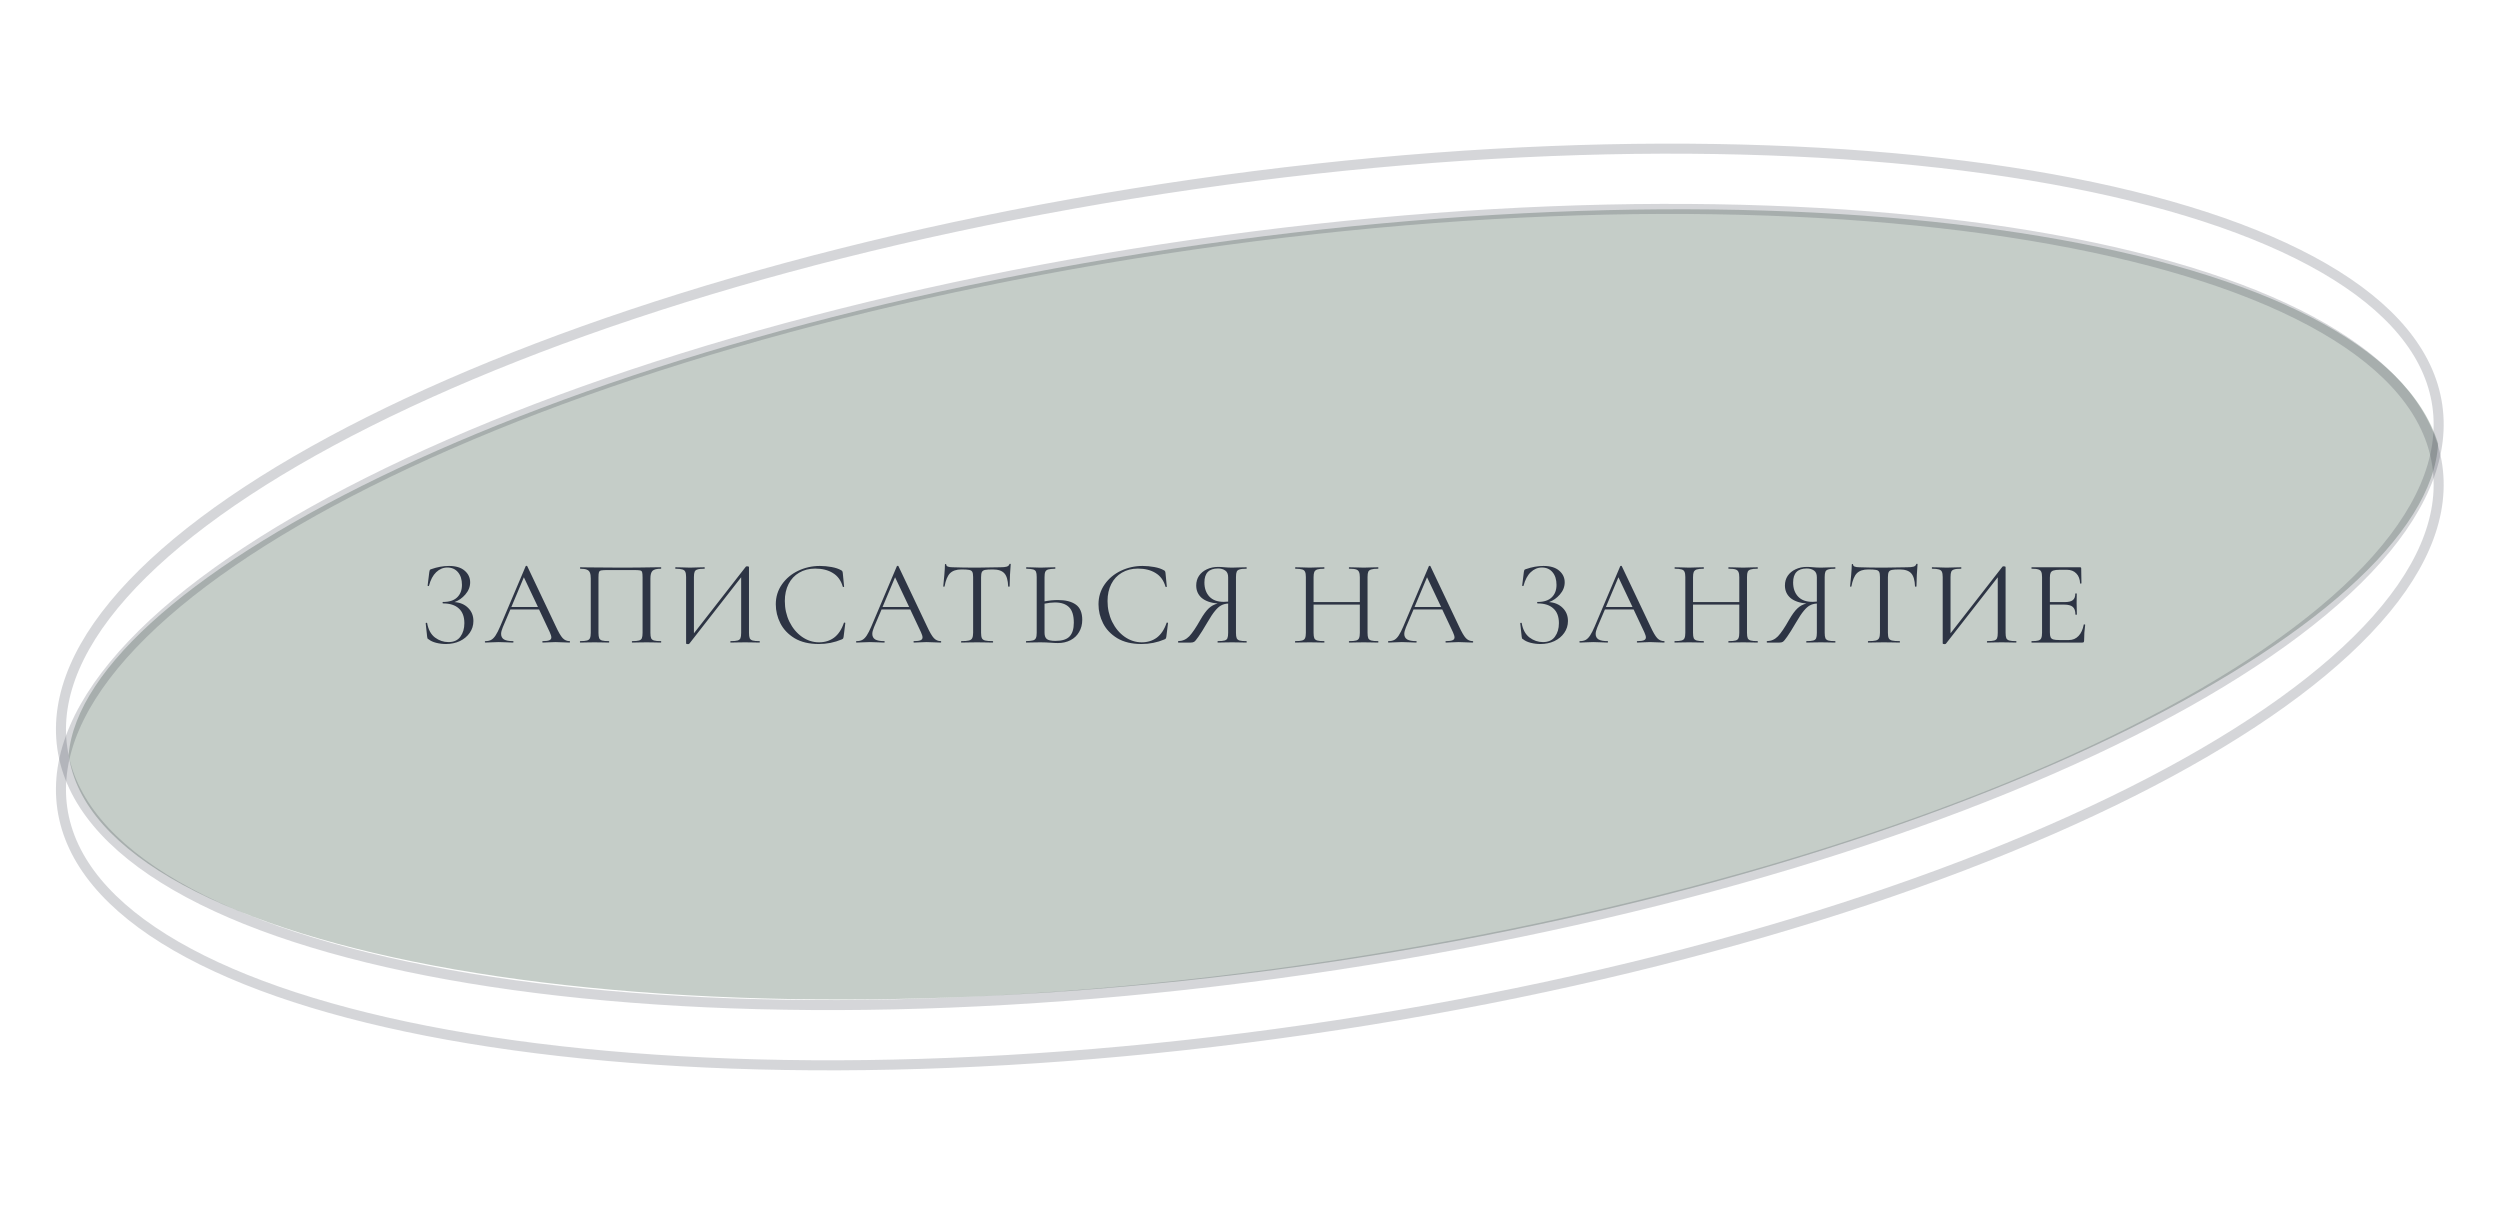
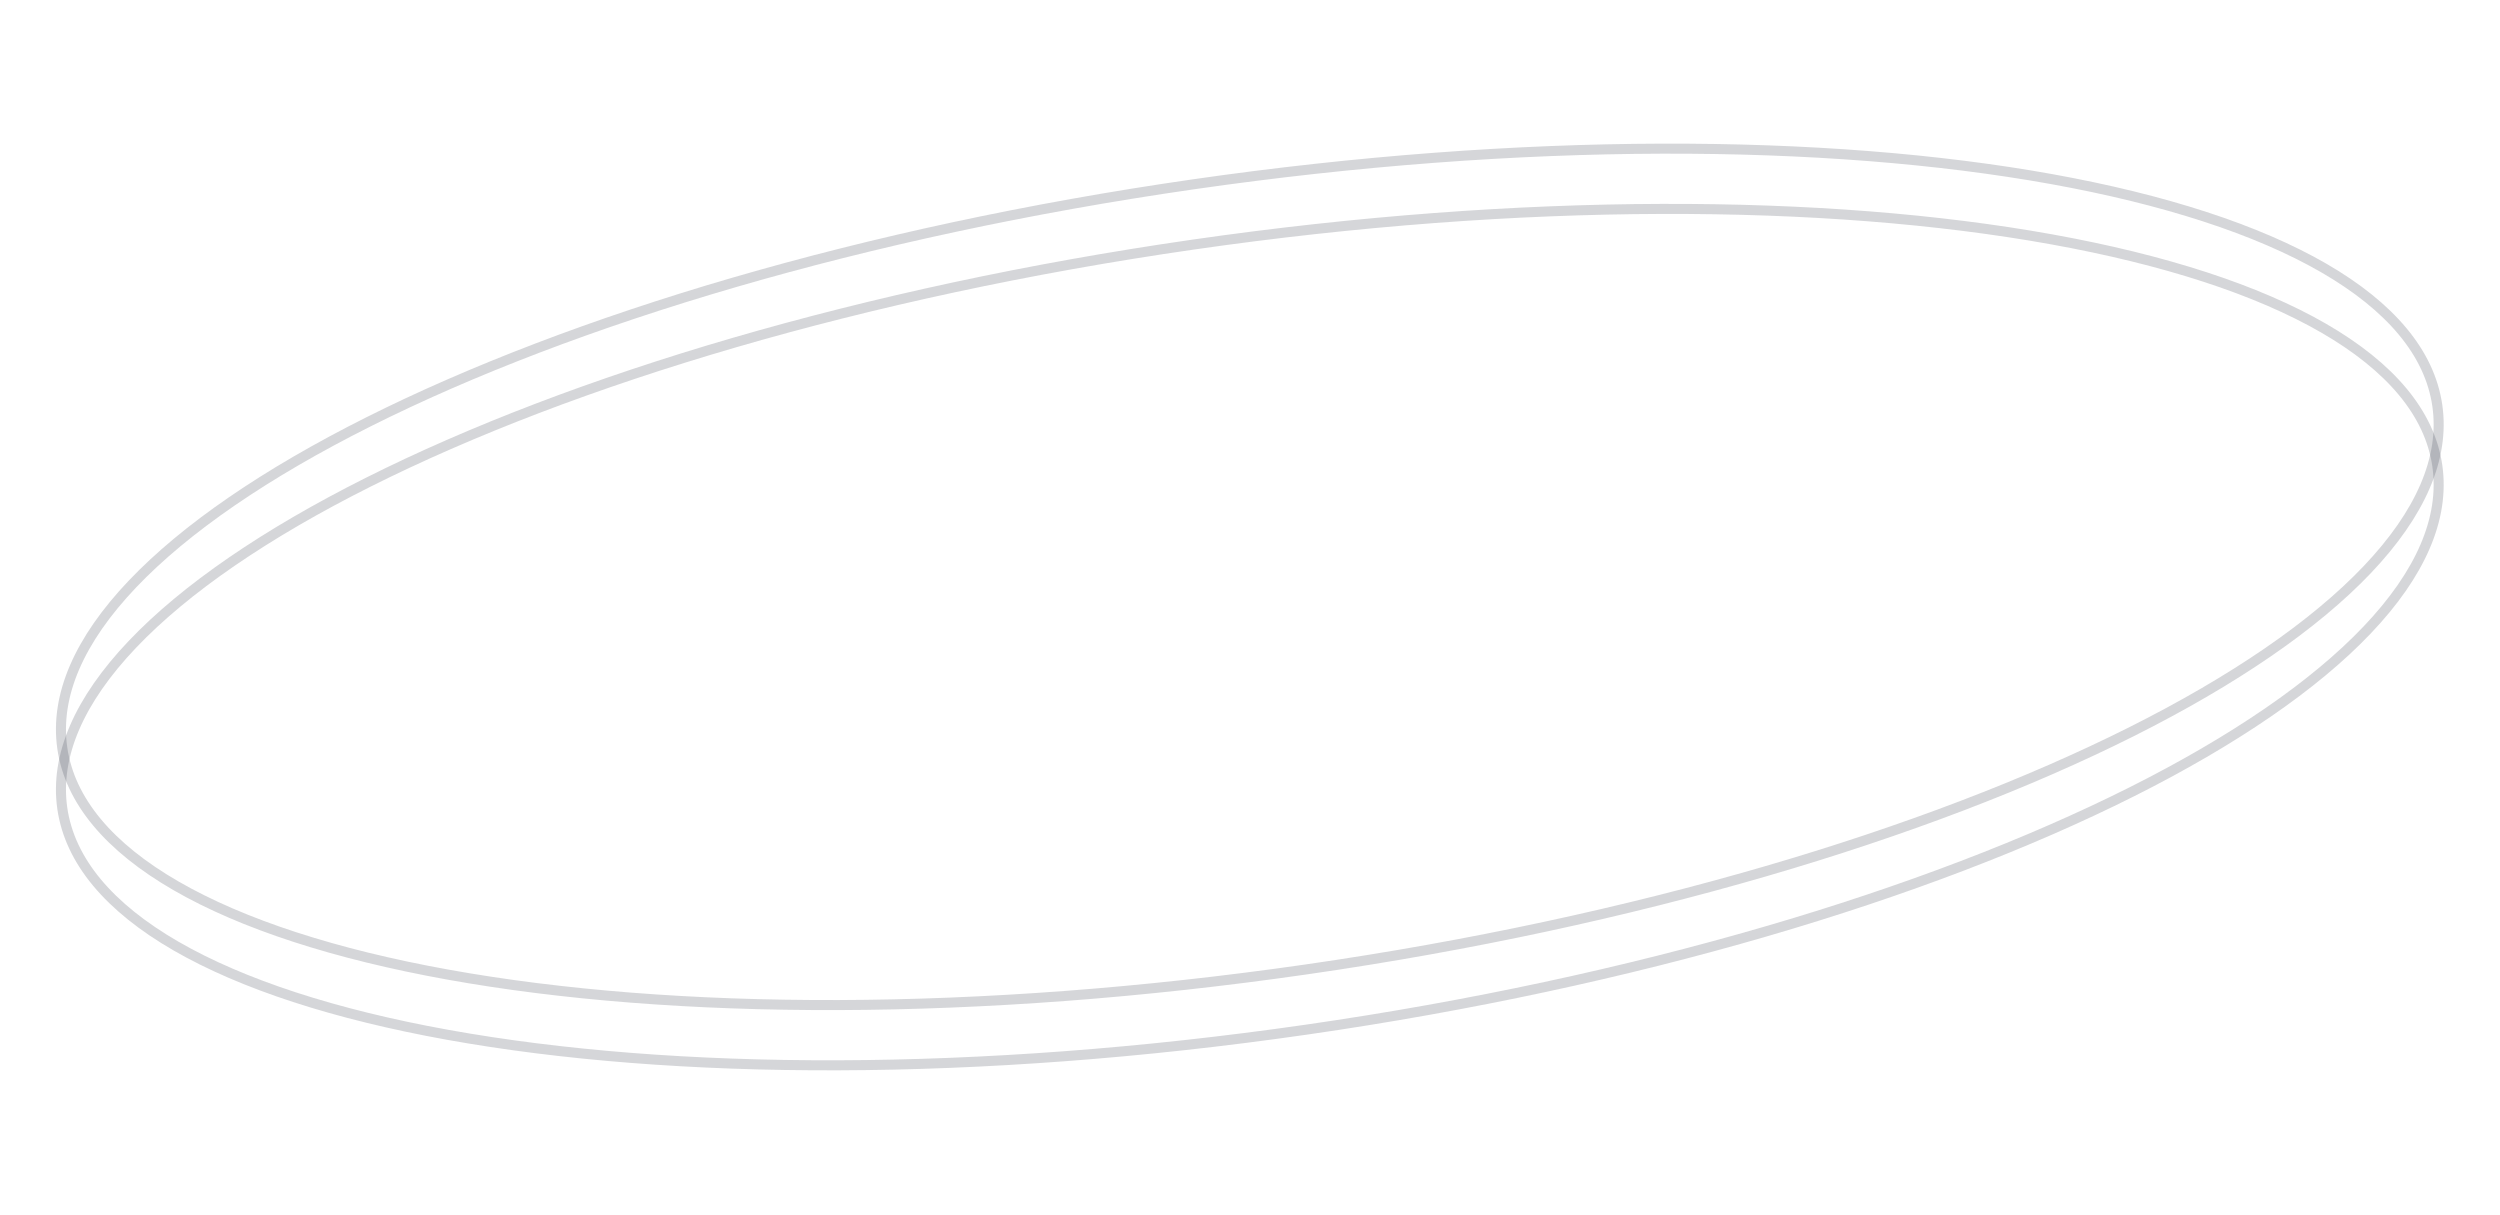
<svg xmlns="http://www.w3.org/2000/svg" width="249" height="121" viewBox="0 0 249 121" fill="none">
-   <path d="M242.837 44.191C241.837 62.191 194.455 87.072 129.972 96.193C65.489 105.314 9.643 95.033 6.836 75.191C8.336 57.691 55.325 33.457 119.808 24.337C184.291 15.216 236.837 24.691 242.837 44.191Z" fill="#C5CDC8" />
  <path d="M242.757 46.394C243.515 51.643 241.056 57.184 235.779 62.735C230.508 68.28 222.482 73.77 212.279 78.888C191.88 89.123 162.881 97.826 130.122 102.552C97.362 107.277 67.087 107.126 44.626 103.074C33.392 101.048 24.143 98.051 17.518 94.221C10.888 90.388 6.963 85.768 6.206 80.519C5.449 75.269 7.907 69.729 13.184 64.178C18.456 58.632 26.482 53.143 36.684 48.024C57.084 37.789 86.083 29.087 118.842 24.361C151.601 19.635 181.877 19.786 204.338 23.838C215.571 25.865 224.821 28.862 231.445 32.691C238.076 36.525 242 41.144 242.757 46.394Z" stroke="#2D3444" stroke-opacity="0.2" />
  <path d="M242.757 40.394C243.515 45.643 241.056 51.184 235.779 56.735C230.508 62.28 222.482 67.77 212.279 72.888C191.88 83.123 162.881 91.826 130.122 96.552C97.362 101.277 67.087 101.126 44.626 97.074C33.392 95.048 24.143 92.051 17.518 88.221C10.888 84.388 6.963 79.768 6.206 74.519C5.449 69.269 7.907 63.729 13.184 58.178C18.456 52.632 26.482 47.143 36.684 42.024C57.084 31.789 86.083 23.087 118.842 18.361C151.601 13.635 181.877 13.786 204.338 17.838C215.571 19.865 224.821 22.862 231.445 26.691C238.076 30.525 242 35.144 242.757 40.394Z" stroke="#2D3444" stroke-opacity="0.2" />
-   <path d="M45.267 59.968C45.827 60.008 46.279 60.2 46.623 60.544C46.975 60.888 47.151 61.324 47.151 61.852C47.151 62.292 47.027 62.688 46.779 63.04C46.539 63.384 46.211 63.656 45.795 63.856C45.379 64.048 44.919 64.144 44.415 64.144C44.087 64.144 43.763 64.104 43.443 64.024C43.131 63.944 42.887 63.832 42.711 63.688C42.639 63.648 42.595 63.616 42.579 63.592C42.563 63.56 42.551 63.5 42.543 63.412L42.399 62.08C42.399 62.056 42.419 62.04 42.459 62.032C42.507 62.024 42.535 62.032 42.543 62.056C42.655 62.704 42.915 63.184 43.323 63.496C43.731 63.8 44.179 63.952 44.667 63.952C45.203 63.952 45.599 63.772 45.855 63.412C46.119 63.052 46.251 62.604 46.251 62.068C46.251 61.42 46.067 60.932 45.699 60.604C45.339 60.268 44.815 60.1 44.127 60.1C44.095 60.1 44.079 60.076 44.079 60.028C44.079 59.98 44.095 59.956 44.127 59.956C44.751 59.956 45.219 59.804 45.531 59.5C45.851 59.196 46.011 58.78 46.011 58.252C46.011 57.724 45.879 57.304 45.615 56.992C45.351 56.68 44.999 56.524 44.559 56.524C44.143 56.524 43.771 56.68 43.443 56.992C43.123 57.296 42.883 57.748 42.723 58.348C42.723 58.364 42.707 58.372 42.675 58.372C42.659 58.372 42.639 58.368 42.615 58.36C42.599 58.344 42.591 58.332 42.591 58.324L42.759 56.968C42.775 56.872 42.791 56.808 42.807 56.776C42.823 56.744 42.867 56.716 42.939 56.692C43.555 56.476 44.147 56.368 44.715 56.368C45.395 56.368 45.915 56.524 46.275 56.836C46.643 57.148 46.827 57.536 46.827 58C46.827 58.44 46.667 58.844 46.347 59.212C46.035 59.572 45.675 59.824 45.267 59.968ZM56.726 63.856C56.758 63.856 56.774 63.88 56.774 63.928C56.774 63.976 56.758 64 56.726 64C56.574 64 56.338 63.992 56.018 63.976C55.698 63.96 55.466 63.952 55.322 63.952C55.146 63.952 54.922 63.96 54.65 63.976C54.394 63.992 54.198 64 54.062 64C54.03 64 54.014 63.976 54.014 63.928C54.014 63.88 54.03 63.856 54.062 63.856C54.358 63.856 54.574 63.828 54.71 63.772C54.846 63.716 54.914 63.62 54.914 63.484C54.914 63.372 54.862 63.2 54.758 62.968L53.69 60.7H50.834L50.078 62.476C49.966 62.748 49.91 62.968 49.91 63.136C49.91 63.384 50.006 63.568 50.198 63.688C50.398 63.8 50.694 63.856 51.086 63.856C51.126 63.856 51.146 63.88 51.146 63.928C51.146 63.976 51.126 64 51.086 64C50.942 64 50.734 63.992 50.462 63.976C50.158 63.96 49.894 63.952 49.67 63.952C49.462 63.952 49.222 63.96 48.95 63.976C48.71 63.992 48.51 64 48.35 64C48.31 64 48.29 63.976 48.29 63.928C48.29 63.88 48.31 63.856 48.35 63.856C48.574 63.856 48.762 63.816 48.914 63.736C49.074 63.648 49.222 63.5 49.358 63.292C49.502 63.076 49.658 62.768 49.826 62.368L52.358 56.392C52.374 56.368 52.402 56.356 52.442 56.356C52.482 56.356 52.506 56.368 52.514 56.392L55.346 62.356C55.618 62.948 55.85 63.348 56.042 63.556C56.234 63.756 56.462 63.856 56.726 63.856ZM50.93 60.46H53.582L52.178 57.496L50.93 60.46ZM65.824 63.856C65.848 63.856 65.86 63.88 65.86 63.928C65.86 63.976 65.848 64 65.824 64C65.568 64 65.368 63.996 65.224 63.988L64.408 63.976L63.556 63.988C63.412 63.996 63.216 64 62.968 64C62.944 64 62.932 63.976 62.932 63.928C62.932 63.88 62.944 63.856 62.968 63.856C63.272 63.856 63.496 63.836 63.64 63.796C63.784 63.756 63.88 63.68 63.928 63.568C63.976 63.448 64 63.268 64 63.028V57.52C64 57.248 63.984 57.068 63.952 56.98C63.928 56.892 63.86 56.836 63.748 56.812C63.636 56.788 63.408 56.776 63.064 56.776H60.604C60.244 56.776 60.004 56.788 59.884 56.812C59.764 56.836 59.688 56.896 59.656 56.992C59.624 57.08 59.608 57.256 59.608 57.52V63.028C59.608 63.268 59.632 63.448 59.68 63.568C59.736 63.68 59.832 63.756 59.968 63.796C60.112 63.836 60.34 63.856 60.652 63.856C60.668 63.856 60.676 63.88 60.676 63.928C60.676 63.976 60.668 64 60.652 64C60.404 64 60.208 63.996 60.064 63.988L59.2 63.976L58.384 63.988C58.24 63.996 58.04 64 57.784 64C57.768 64 57.76 63.976 57.76 63.928C57.76 63.88 57.768 63.856 57.784 63.856C58.088 63.856 58.312 63.836 58.456 63.796C58.608 63.756 58.708 63.68 58.756 63.568C58.812 63.448 58.84 63.268 58.84 63.028V57.616C58.84 57.368 58.812 57.176 58.756 57.04C58.708 56.904 58.608 56.804 58.456 56.74C58.304 56.676 58.084 56.644 57.796 56.644C57.78 56.644 57.772 56.62 57.772 56.572C57.772 56.524 57.78 56.5 57.796 56.5C58.068 56.5 58.328 56.504 58.576 56.512C59.616 56.528 60.708 56.536 61.852 56.536C62.892 56.536 64.084 56.524 65.428 56.5H65.824C65.848 56.5 65.86 56.524 65.86 56.572C65.86 56.62 65.848 56.644 65.824 56.644C65.408 56.644 65.128 56.716 64.984 56.86C64.848 57.004 64.78 57.256 64.78 57.616V63.028C64.78 63.268 64.804 63.448 64.852 63.568C64.908 63.68 65.008 63.756 65.152 63.796C65.296 63.836 65.52 63.856 65.824 63.856ZM75.643 63.856C75.667 63.856 75.679 63.88 75.679 63.928C75.679 63.976 75.667 64 75.643 64C75.395 64 75.195 63.996 75.043 63.988L74.215 63.976L73.339 63.988C73.195 63.996 73.007 64 72.775 64C72.751 64 72.739 63.976 72.739 63.928C72.739 63.88 72.751 63.856 72.775 63.856C73.087 63.856 73.315 63.836 73.459 63.796C73.603 63.756 73.699 63.68 73.747 63.568C73.795 63.456 73.819 63.276 73.819 63.028V57.496L68.659 64.108C68.635 64.14 68.587 64.156 68.515 64.156C68.395 64.156 68.335 64.128 68.335 64.072V57.472C68.335 57.232 68.307 57.056 68.251 56.944C68.203 56.832 68.103 56.756 67.951 56.716C67.807 56.668 67.583 56.644 67.279 56.644C67.263 56.644 67.255 56.62 67.255 56.572C67.255 56.524 67.263 56.5 67.279 56.5L67.903 56.512C68.239 56.528 68.511 56.536 68.719 56.536C68.951 56.536 69.243 56.528 69.595 56.512L70.159 56.5C70.183 56.5 70.195 56.524 70.195 56.572C70.195 56.62 70.183 56.644 70.159 56.644C69.847 56.644 69.619 56.668 69.475 56.716C69.331 56.756 69.235 56.832 69.187 56.944C69.139 57.056 69.115 57.232 69.115 57.472V63.076L74.287 56.44C74.311 56.416 74.355 56.404 74.419 56.404C74.539 56.404 74.599 56.432 74.599 56.488V63.028C74.599 63.268 74.623 63.448 74.671 63.568C74.727 63.68 74.827 63.756 74.971 63.796C75.115 63.836 75.339 63.856 75.643 63.856ZM81.661 56.368C82.045 56.368 82.433 56.404 82.825 56.476C83.217 56.548 83.529 56.652 83.761 56.788C83.833 56.82 83.877 56.856 83.893 56.896C83.917 56.928 83.933 56.988 83.941 57.076L84.073 58.42C84.073 58.444 84.053 58.46 84.013 58.468C83.973 58.468 83.949 58.456 83.941 58.432C83.765 57.816 83.437 57.364 82.957 57.076C82.485 56.78 81.897 56.632 81.193 56.632C80.585 56.632 80.053 56.768 79.597 57.04C79.141 57.304 78.789 57.68 78.541 58.168C78.293 58.656 78.169 59.22 78.169 59.86C78.169 60.604 78.321 61.292 78.625 61.924C78.937 62.556 79.353 63.056 79.873 63.424C80.401 63.792 80.969 63.976 81.577 63.976C82.153 63.976 82.653 63.82 83.077 63.508C83.501 63.188 83.825 62.7 84.049 62.044C84.049 62.02 84.065 62.008 84.097 62.008C84.121 62.008 84.141 62.012 84.157 62.02C84.181 62.028 84.193 62.04 84.193 62.056L84.025 63.412C84.009 63.508 83.989 63.572 83.965 63.604C83.949 63.628 83.905 63.656 83.833 63.688C83.113 63.992 82.353 64.144 81.553 64.144C80.593 64.144 79.789 63.952 79.141 63.568C78.501 63.176 78.029 62.68 77.725 62.08C77.421 61.48 77.269 60.848 77.269 60.184C77.269 59.448 77.473 58.788 77.881 58.204C78.289 57.62 78.829 57.168 79.501 56.848C80.173 56.528 80.893 56.368 81.661 56.368ZM93.697 63.856C93.729 63.856 93.745 63.88 93.745 63.928C93.745 63.976 93.729 64 93.697 64C93.545 64 93.309 63.992 92.989 63.976C92.669 63.96 92.437 63.952 92.293 63.952C92.117 63.952 91.893 63.96 91.621 63.976C91.365 63.992 91.169 64 91.033 64C91.001 64 90.985 63.976 90.985 63.928C90.985 63.88 91.001 63.856 91.033 63.856C91.329 63.856 91.545 63.828 91.681 63.772C91.817 63.716 91.885 63.62 91.885 63.484C91.885 63.372 91.833 63.2 91.729 62.968L90.661 60.7H87.805L87.049 62.476C86.937 62.748 86.881 62.968 86.881 63.136C86.881 63.384 86.977 63.568 87.169 63.688C87.369 63.8 87.665 63.856 88.057 63.856C88.097 63.856 88.117 63.88 88.117 63.928C88.117 63.976 88.097 64 88.057 64C87.913 64 87.705 63.992 87.433 63.976C87.129 63.96 86.865 63.952 86.641 63.952C86.433 63.952 86.193 63.96 85.921 63.976C85.681 63.992 85.481 64 85.321 64C85.281 64 85.261 63.976 85.261 63.928C85.261 63.88 85.281 63.856 85.321 63.856C85.545 63.856 85.733 63.816 85.885 63.736C86.045 63.648 86.193 63.5 86.329 63.292C86.473 63.076 86.629 62.768 86.797 62.368L89.329 56.392C89.345 56.368 89.373 56.356 89.413 56.356C89.453 56.356 89.477 56.368 89.485 56.392L92.317 62.356C92.589 62.948 92.821 63.348 93.013 63.556C93.205 63.756 93.433 63.856 93.697 63.856ZM87.901 60.46H90.553L89.149 57.496L87.901 60.46ZM95.759 56.716C95.255 56.716 94.875 56.844 94.619 57.1C94.371 57.356 94.191 57.792 94.079 58.408C94.079 58.424 94.055 58.432 94.007 58.432C93.967 58.432 93.947 58.424 93.947 58.408C93.979 58.12 94.015 57.744 94.055 57.28C94.095 56.816 94.115 56.468 94.115 56.236C94.115 56.196 94.135 56.176 94.175 56.176C94.223 56.176 94.247 56.196 94.247 56.236C94.247 56.412 94.463 56.5 94.895 56.5C95.575 56.524 96.379 56.536 97.307 56.536C97.779 56.536 98.279 56.528 98.807 56.512L99.623 56.5C99.911 56.5 100.123 56.48 100.259 56.44C100.403 56.4 100.495 56.32 100.535 56.2C100.543 56.168 100.567 56.152 100.607 56.152C100.647 56.152 100.667 56.168 100.667 56.2C100.643 56.432 100.619 56.784 100.595 57.256C100.571 57.728 100.559 58.112 100.559 58.408C100.559 58.424 100.535 58.432 100.487 58.432C100.439 58.432 100.415 58.424 100.415 58.408C100.391 57.784 100.263 57.348 100.031 57.1C99.799 56.844 99.415 56.716 98.879 56.716C98.519 56.716 98.263 56.732 98.111 56.764C97.959 56.796 97.855 56.864 97.799 56.968C97.743 57.072 97.715 57.248 97.715 57.496V63.028C97.715 63.276 97.743 63.456 97.799 63.568C97.855 63.68 97.963 63.756 98.123 63.796C98.283 63.836 98.535 63.856 98.879 63.856C98.903 63.856 98.915 63.88 98.915 63.928C98.915 63.976 98.903 64 98.879 64C98.615 64 98.403 63.996 98.243 63.988L97.307 63.976L96.407 63.988C96.247 63.996 96.027 64 95.747 64C95.731 64 95.723 63.976 95.723 63.928C95.723 63.88 95.731 63.856 95.747 63.856C96.091 63.856 96.343 63.836 96.503 63.796C96.663 63.756 96.771 63.68 96.827 63.568C96.891 63.448 96.923 63.268 96.923 63.028V57.472C96.923 57.224 96.895 57.052 96.839 56.956C96.783 56.852 96.679 56.788 96.527 56.764C96.375 56.732 96.119 56.716 95.759 56.716ZM105.38 59.764C106.14 59.764 106.732 59.916 107.156 60.22C107.58 60.524 107.792 61.028 107.792 61.732C107.792 62.188 107.688 62.592 107.48 62.944C107.28 63.296 106.996 63.568 106.628 63.76C106.26 63.952 105.84 64.048 105.368 64.048C105.16 64.048 104.912 64.036 104.624 64.012C104.512 64.004 104.368 63.996 104.192 63.988C104.024 63.98 103.836 63.976 103.628 63.976L102.836 63.988C102.684 63.996 102.476 64 102.212 64C102.196 64 102.188 63.976 102.188 63.928C102.188 63.88 102.196 63.856 102.212 63.856C102.516 63.848 102.74 63.824 102.884 63.784C103.028 63.744 103.124 63.668 103.172 63.556C103.228 63.444 103.256 63.268 103.256 63.028V57.472C103.256 57.232 103.232 57.056 103.184 56.944C103.136 56.832 103.04 56.756 102.896 56.716C102.76 56.676 102.54 56.652 102.236 56.644C102.212 56.644 102.2 56.62 102.2 56.572C102.2 56.524 102.212 56.5 102.236 56.5L102.812 56.512C103.132 56.528 103.404 56.536 103.628 56.536C103.86 56.536 104.152 56.528 104.504 56.512L105.092 56.5C105.108 56.5 105.116 56.524 105.116 56.572C105.116 56.62 105.108 56.644 105.092 56.644C104.78 56.652 104.552 56.676 104.408 56.716C104.264 56.756 104.164 56.836 104.108 56.956C104.06 57.068 104.036 57.248 104.036 57.496V59.896C104.492 59.808 104.94 59.764 105.38 59.764ZM105.128 63.832C105.776 63.832 106.24 63.688 106.52 63.4C106.808 63.104 106.952 62.644 106.952 62.02C106.952 61.3 106.792 60.784 106.472 60.472C106.152 60.16 105.688 60.004 105.08 60.004C104.768 60.004 104.42 60.044 104.036 60.124V63.028C104.036 63.308 104.108 63.512 104.252 63.64C104.396 63.768 104.688 63.832 105.128 63.832ZM113.803 56.368C114.187 56.368 114.575 56.404 114.967 56.476C115.359 56.548 115.671 56.652 115.903 56.788C115.975 56.82 116.019 56.856 116.035 56.896C116.059 56.928 116.075 56.988 116.083 57.076L116.215 58.42C116.215 58.444 116.195 58.46 116.155 58.468C116.115 58.468 116.091 58.456 116.083 58.432C115.907 57.816 115.579 57.364 115.099 57.076C114.627 56.78 114.039 56.632 113.335 56.632C112.727 56.632 112.195 56.768 111.739 57.04C111.283 57.304 110.931 57.68 110.683 58.168C110.435 58.656 110.311 59.22 110.311 59.86C110.311 60.604 110.463 61.292 110.767 61.924C111.079 62.556 111.495 63.056 112.015 63.424C112.543 63.792 113.111 63.976 113.719 63.976C114.295 63.976 114.795 63.82 115.219 63.508C115.643 63.188 115.967 62.7 116.191 62.044C116.191 62.02 116.207 62.008 116.239 62.008C116.263 62.008 116.283 62.012 116.299 62.02C116.323 62.028 116.335 62.04 116.335 62.056L116.167 63.412C116.151 63.508 116.131 63.572 116.107 63.604C116.091 63.628 116.047 63.656 115.975 63.688C115.255 63.992 114.495 64.144 113.695 64.144C112.735 64.144 111.931 63.952 111.283 63.568C110.643 63.176 110.171 62.68 109.867 62.08C109.563 61.48 109.411 60.848 109.411 60.184C109.411 59.448 109.615 58.788 110.023 58.204C110.431 57.62 110.971 57.168 111.643 56.848C112.315 56.528 113.035 56.368 113.803 56.368ZM124.147 63.856C124.163 63.856 124.171 63.88 124.171 63.928C124.171 63.976 124.163 64 124.147 64C123.891 64 123.691 63.996 123.547 63.988L122.719 63.976L121.879 63.988C121.735 63.996 121.539 64 121.291 64C121.275 64 121.267 63.976 121.267 63.928C121.267 63.88 121.275 63.856 121.291 63.856C121.595 63.856 121.819 63.836 121.963 63.796C122.107 63.756 122.203 63.68 122.251 63.568C122.299 63.448 122.323 63.268 122.323 63.028V60.112C122.059 60.128 121.831 60.188 121.639 60.292C121.447 60.388 121.243 60.568 121.027 60.832C120.811 61.088 120.555 61.472 120.259 61.984C119.867 62.656 119.567 63.136 119.359 63.424C119.159 63.712 119.015 63.88 118.927 63.928C118.847 63.976 118.739 64 118.603 64H117.367C117.343 64 117.331 63.976 117.331 63.928C117.331 63.88 117.343 63.856 117.367 63.856C117.783 63.848 118.143 63.688 118.447 63.376C118.751 63.056 119.119 62.512 119.551 61.744C119.855 61.216 120.135 60.832 120.391 60.592C120.647 60.352 120.943 60.192 121.279 60.112C120.583 60.048 120.051 59.86 119.683 59.548C119.323 59.228 119.143 58.816 119.143 58.312C119.143 57.952 119.235 57.632 119.419 57.352C119.611 57.072 119.871 56.856 120.199 56.704C120.535 56.544 120.911 56.464 121.327 56.464C121.511 56.464 121.723 56.476 121.963 56.5C122.059 56.508 122.171 56.516 122.299 56.524C122.427 56.532 122.567 56.536 122.719 56.536C122.927 56.536 123.199 56.528 123.535 56.512L124.147 56.5C124.163 56.5 124.171 56.524 124.171 56.572C124.171 56.62 124.163 56.644 124.147 56.644C123.835 56.644 123.607 56.668 123.463 56.716C123.319 56.756 123.223 56.832 123.175 56.944C123.127 57.056 123.103 57.232 123.103 57.472V63.028C123.103 63.268 123.127 63.448 123.175 63.568C123.231 63.68 123.327 63.756 123.463 63.796C123.607 63.836 123.835 63.856 124.147 63.856ZM119.959 58.012C119.959 58.596 120.123 59.064 120.451 59.416C120.779 59.768 121.255 59.944 121.879 59.944C121.983 59.944 122.131 59.936 122.323 59.92V57.496C122.323 57.176 122.227 56.952 122.035 56.824C121.843 56.688 121.603 56.62 121.315 56.62C120.411 56.62 119.959 57.084 119.959 58.012ZM137.252 63.856C137.276 63.856 137.288 63.88 137.288 63.928C137.288 63.976 137.276 64 137.252 64C137.004 64 136.808 63.996 136.664 63.988L135.836 63.976L134.948 63.988C134.812 63.996 134.624 64 134.384 64C134.36 64 134.348 63.976 134.348 63.928C134.348 63.88 134.36 63.856 134.384 63.856C134.696 63.856 134.924 63.836 135.068 63.796C135.212 63.756 135.308 63.68 135.356 63.568C135.412 63.448 135.44 63.268 135.44 63.028V60.22H130.832V63.028C130.832 63.268 130.856 63.448 130.904 63.568C130.96 63.68 131.06 63.756 131.204 63.796C131.348 63.836 131.576 63.856 131.888 63.856C131.904 63.856 131.912 63.88 131.912 63.928C131.912 63.976 131.904 64 131.888 64C131.64 64 131.444 63.996 131.3 63.988L130.436 63.976L129.608 63.988C129.464 63.996 129.264 64 129.008 64C128.992 64 128.984 63.976 128.984 63.928C128.984 63.88 128.992 63.856 129.008 63.856C129.312 63.856 129.536 63.836 129.68 63.796C129.832 63.756 129.932 63.68 129.98 63.568C130.036 63.448 130.064 63.268 130.064 63.028V57.472C130.064 57.232 130.036 57.056 129.98 56.944C129.932 56.832 129.836 56.756 129.692 56.716C129.548 56.668 129.324 56.644 129.02 56.644C129.004 56.644 128.996 56.62 128.996 56.572C128.996 56.524 129.004 56.5 129.02 56.5L129.632 56.512C129.968 56.528 130.236 56.536 130.436 56.536C130.668 56.536 130.96 56.528 131.312 56.512L131.888 56.5C131.904 56.5 131.912 56.524 131.912 56.572C131.912 56.62 131.904 56.644 131.888 56.644C131.584 56.644 131.356 56.668 131.204 56.716C131.06 56.764 130.96 56.848 130.904 56.968C130.856 57.08 130.832 57.256 130.832 57.496V59.968H135.44V57.496C135.44 57.256 135.412 57.08 135.356 56.968C135.308 56.848 135.212 56.764 135.068 56.716C134.924 56.668 134.696 56.644 134.384 56.644C134.36 56.644 134.348 56.62 134.348 56.572C134.348 56.524 134.36 56.5 134.384 56.5L134.948 56.512C135.3 56.528 135.596 56.536 135.836 56.536C136.052 56.536 136.328 56.528 136.664 56.512L137.252 56.5C137.276 56.5 137.288 56.524 137.288 56.572C137.288 56.62 137.276 56.644 137.252 56.644C136.948 56.644 136.724 56.668 136.58 56.716C136.436 56.756 136.336 56.832 136.28 56.944C136.232 57.056 136.208 57.232 136.208 57.472V63.028C136.208 63.268 136.232 63.448 136.28 63.568C136.336 63.68 136.436 63.756 136.58 63.796C136.724 63.836 136.948 63.856 137.252 63.856ZM146.682 63.856C146.714 63.856 146.73 63.88 146.73 63.928C146.73 63.976 146.714 64 146.682 64C146.53 64 146.294 63.992 145.974 63.976C145.654 63.96 145.422 63.952 145.278 63.952C145.102 63.952 144.878 63.96 144.606 63.976C144.35 63.992 144.154 64 144.018 64C143.986 64 143.97 63.976 143.97 63.928C143.97 63.88 143.986 63.856 144.018 63.856C144.314 63.856 144.53 63.828 144.666 63.772C144.802 63.716 144.87 63.62 144.87 63.484C144.87 63.372 144.818 63.2 144.714 62.968L143.646 60.7H140.79L140.034 62.476C139.922 62.748 139.866 62.968 139.866 63.136C139.866 63.384 139.962 63.568 140.154 63.688C140.354 63.8 140.65 63.856 141.042 63.856C141.082 63.856 141.102 63.88 141.102 63.928C141.102 63.976 141.082 64 141.042 64C140.898 64 140.69 63.992 140.418 63.976C140.114 63.96 139.85 63.952 139.626 63.952C139.418 63.952 139.178 63.96 138.906 63.976C138.666 63.992 138.466 64 138.306 64C138.266 64 138.246 63.976 138.246 63.928C138.246 63.88 138.266 63.856 138.306 63.856C138.53 63.856 138.718 63.816 138.87 63.736C139.03 63.648 139.178 63.5 139.314 63.292C139.458 63.076 139.614 62.768 139.782 62.368L142.314 56.392C142.33 56.368 142.358 56.356 142.398 56.356C142.438 56.356 142.462 56.368 142.47 56.392L145.302 62.356C145.574 62.948 145.806 63.348 145.998 63.556C146.19 63.756 146.418 63.856 146.682 63.856ZM140.886 60.46H143.538L142.134 57.496L140.886 60.46ZM154.284 59.968C154.844 60.008 155.296 60.2 155.64 60.544C155.992 60.888 156.168 61.324 156.168 61.852C156.168 62.292 156.044 62.688 155.796 63.04C155.556 63.384 155.228 63.656 154.812 63.856C154.396 64.048 153.936 64.144 153.432 64.144C153.104 64.144 152.78 64.104 152.46 64.024C152.148 63.944 151.904 63.832 151.728 63.688C151.656 63.648 151.612 63.616 151.596 63.592C151.58 63.56 151.568 63.5 151.56 63.412L151.416 62.08C151.416 62.056 151.436 62.04 151.476 62.032C151.524 62.024 151.552 62.032 151.56 62.056C151.672 62.704 151.932 63.184 152.34 63.496C152.748 63.8 153.196 63.952 153.684 63.952C154.22 63.952 154.616 63.772 154.872 63.412C155.136 63.052 155.268 62.604 155.268 62.068C155.268 61.42 155.084 60.932 154.716 60.604C154.356 60.268 153.832 60.1 153.144 60.1C153.112 60.1 153.096 60.076 153.096 60.028C153.096 59.98 153.112 59.956 153.144 59.956C153.768 59.956 154.236 59.804 154.548 59.5C154.868 59.196 155.028 58.78 155.028 58.252C155.028 57.724 154.896 57.304 154.632 56.992C154.368 56.68 154.016 56.524 153.576 56.524C153.16 56.524 152.788 56.68 152.46 56.992C152.14 57.296 151.9 57.748 151.74 58.348C151.74 58.364 151.724 58.372 151.692 58.372C151.676 58.372 151.656 58.368 151.632 58.36C151.616 58.344 151.608 58.332 151.608 58.324L151.776 56.968C151.792 56.872 151.808 56.808 151.824 56.776C151.84 56.744 151.884 56.716 151.956 56.692C152.572 56.476 153.164 56.368 153.732 56.368C154.412 56.368 154.932 56.524 155.292 56.836C155.66 57.148 155.844 57.536 155.844 58C155.844 58.44 155.684 58.844 155.364 59.212C155.052 59.572 154.692 59.824 154.284 59.968ZM165.743 63.856C165.775 63.856 165.791 63.88 165.791 63.928C165.791 63.976 165.775 64 165.743 64C165.591 64 165.355 63.992 165.035 63.976C164.715 63.96 164.483 63.952 164.339 63.952C164.163 63.952 163.939 63.96 163.667 63.976C163.411 63.992 163.215 64 163.079 64C163.047 64 163.031 63.976 163.031 63.928C163.031 63.88 163.047 63.856 163.079 63.856C163.375 63.856 163.591 63.828 163.727 63.772C163.863 63.716 163.931 63.62 163.931 63.484C163.931 63.372 163.879 63.2 163.775 62.968L162.707 60.7H159.851L159.095 62.476C158.983 62.748 158.927 62.968 158.927 63.136C158.927 63.384 159.023 63.568 159.215 63.688C159.415 63.8 159.711 63.856 160.103 63.856C160.143 63.856 160.163 63.88 160.163 63.928C160.163 63.976 160.143 64 160.103 64C159.959 64 159.751 63.992 159.479 63.976C159.175 63.96 158.911 63.952 158.687 63.952C158.479 63.952 158.239 63.96 157.967 63.976C157.727 63.992 157.527 64 157.367 64C157.327 64 157.307 63.976 157.307 63.928C157.307 63.88 157.327 63.856 157.367 63.856C157.591 63.856 157.779 63.816 157.931 63.736C158.091 63.648 158.239 63.5 158.375 63.292C158.519 63.076 158.675 62.768 158.843 62.368L161.375 56.392C161.391 56.368 161.419 56.356 161.459 56.356C161.499 56.356 161.523 56.368 161.531 56.392L164.363 62.356C164.635 62.948 164.867 63.348 165.059 63.556C165.251 63.756 165.479 63.856 165.743 63.856ZM159.947 60.46H162.599L161.195 57.496L159.947 60.46ZM175.045 63.856C175.069 63.856 175.081 63.88 175.081 63.928C175.081 63.976 175.069 64 175.045 64C174.797 64 174.601 63.996 174.457 63.988L173.629 63.976L172.741 63.988C172.605 63.996 172.417 64 172.177 64C172.153 64 172.141 63.976 172.141 63.928C172.141 63.88 172.153 63.856 172.177 63.856C172.489 63.856 172.717 63.836 172.861 63.796C173.005 63.756 173.101 63.68 173.149 63.568C173.205 63.448 173.233 63.268 173.233 63.028V60.22H168.625V63.028C168.625 63.268 168.649 63.448 168.697 63.568C168.753 63.68 168.853 63.756 168.997 63.796C169.141 63.836 169.369 63.856 169.681 63.856C169.697 63.856 169.705 63.88 169.705 63.928C169.705 63.976 169.697 64 169.681 64C169.433 64 169.237 63.996 169.093 63.988L168.229 63.976L167.401 63.988C167.257 63.996 167.057 64 166.801 64C166.785 64 166.777 63.976 166.777 63.928C166.777 63.88 166.785 63.856 166.801 63.856C167.105 63.856 167.329 63.836 167.473 63.796C167.625 63.756 167.725 63.68 167.773 63.568C167.829 63.448 167.857 63.268 167.857 63.028V57.472C167.857 57.232 167.829 57.056 167.773 56.944C167.725 56.832 167.629 56.756 167.485 56.716C167.341 56.668 167.117 56.644 166.813 56.644C166.797 56.644 166.789 56.62 166.789 56.572C166.789 56.524 166.797 56.5 166.813 56.5L167.425 56.512C167.761 56.528 168.029 56.536 168.229 56.536C168.461 56.536 168.753 56.528 169.105 56.512L169.681 56.5C169.697 56.5 169.705 56.524 169.705 56.572C169.705 56.62 169.697 56.644 169.681 56.644C169.377 56.644 169.149 56.668 168.997 56.716C168.853 56.764 168.753 56.848 168.697 56.968C168.649 57.08 168.625 57.256 168.625 57.496V59.968H173.233V57.496C173.233 57.256 173.205 57.08 173.149 56.968C173.101 56.848 173.005 56.764 172.861 56.716C172.717 56.668 172.489 56.644 172.177 56.644C172.153 56.644 172.141 56.62 172.141 56.572C172.141 56.524 172.153 56.5 172.177 56.5L172.741 56.512C173.093 56.528 173.389 56.536 173.629 56.536C173.845 56.536 174.121 56.528 174.457 56.512L175.045 56.5C175.069 56.5 175.081 56.524 175.081 56.572C175.081 56.62 175.069 56.644 175.045 56.644C174.741 56.644 174.517 56.668 174.373 56.716C174.229 56.756 174.129 56.832 174.073 56.944C174.025 57.056 174.001 57.232 174.001 57.472V63.028C174.001 63.268 174.025 63.448 174.073 63.568C174.129 63.68 174.229 63.756 174.373 63.796C174.517 63.836 174.741 63.856 175.045 63.856ZM182.783 63.856C182.799 63.856 182.807 63.88 182.807 63.928C182.807 63.976 182.799 64 182.783 64C182.527 64 182.327 63.996 182.183 63.988L181.355 63.976L180.515 63.988C180.371 63.996 180.175 64 179.927 64C179.911 64 179.903 63.976 179.903 63.928C179.903 63.88 179.911 63.856 179.927 63.856C180.231 63.856 180.455 63.836 180.599 63.796C180.743 63.756 180.839 63.68 180.887 63.568C180.935 63.448 180.959 63.268 180.959 63.028V60.112C180.695 60.128 180.467 60.188 180.275 60.292C180.083 60.388 179.879 60.568 179.663 60.832C179.447 61.088 179.191 61.472 178.895 61.984C178.503 62.656 178.203 63.136 177.995 63.424C177.795 63.712 177.651 63.88 177.563 63.928C177.483 63.976 177.375 64 177.239 64H176.003C175.979 64 175.967 63.976 175.967 63.928C175.967 63.88 175.979 63.856 176.003 63.856C176.419 63.848 176.779 63.688 177.083 63.376C177.387 63.056 177.755 62.512 178.187 61.744C178.491 61.216 178.771 60.832 179.027 60.592C179.283 60.352 179.579 60.192 179.915 60.112C179.219 60.048 178.687 59.86 178.319 59.548C177.959 59.228 177.779 58.816 177.779 58.312C177.779 57.952 177.871 57.632 178.055 57.352C178.247 57.072 178.507 56.856 178.835 56.704C179.171 56.544 179.547 56.464 179.963 56.464C180.147 56.464 180.359 56.476 180.599 56.5C180.695 56.508 180.807 56.516 180.935 56.524C181.063 56.532 181.203 56.536 181.355 56.536C181.563 56.536 181.835 56.528 182.171 56.512L182.783 56.5C182.799 56.5 182.807 56.524 182.807 56.572C182.807 56.62 182.799 56.644 182.783 56.644C182.471 56.644 182.243 56.668 182.099 56.716C181.955 56.756 181.859 56.832 181.811 56.944C181.763 57.056 181.739 57.232 181.739 57.472V63.028C181.739 63.268 181.763 63.448 181.811 63.568C181.867 63.68 181.963 63.756 182.099 63.796C182.243 63.836 182.471 63.856 182.783 63.856ZM178.595 58.012C178.595 58.596 178.759 59.064 179.087 59.416C179.415 59.768 179.891 59.944 180.515 59.944C180.619 59.944 180.767 59.936 180.959 59.92V57.496C180.959 57.176 180.863 56.952 180.671 56.824C180.479 56.688 180.239 56.62 179.951 56.62C179.047 56.62 178.595 57.084 178.595 58.012ZM186.08 56.716C185.576 56.716 185.196 56.844 184.94 57.1C184.692 57.356 184.512 57.792 184.4 58.408C184.4 58.424 184.376 58.432 184.328 58.432C184.288 58.432 184.268 58.424 184.268 58.408C184.3 58.12 184.336 57.744 184.376 57.28C184.416 56.816 184.436 56.468 184.436 56.236C184.436 56.196 184.456 56.176 184.496 56.176C184.544 56.176 184.568 56.196 184.568 56.236C184.568 56.412 184.784 56.5 185.216 56.5C185.896 56.524 186.7 56.536 187.628 56.536C188.1 56.536 188.6 56.528 189.128 56.512L189.944 56.5C190.232 56.5 190.444 56.48 190.58 56.44C190.724 56.4 190.816 56.32 190.856 56.2C190.864 56.168 190.888 56.152 190.928 56.152C190.968 56.152 190.988 56.168 190.988 56.2C190.964 56.432 190.94 56.784 190.916 57.256C190.892 57.728 190.88 58.112 190.88 58.408C190.88 58.424 190.856 58.432 190.808 58.432C190.76 58.432 190.736 58.424 190.736 58.408C190.712 57.784 190.584 57.348 190.352 57.1C190.12 56.844 189.736 56.716 189.2 56.716C188.84 56.716 188.584 56.732 188.432 56.764C188.28 56.796 188.176 56.864 188.12 56.968C188.064 57.072 188.036 57.248 188.036 57.496V63.028C188.036 63.276 188.064 63.456 188.12 63.568C188.176 63.68 188.284 63.756 188.444 63.796C188.604 63.836 188.856 63.856 189.2 63.856C189.224 63.856 189.236 63.88 189.236 63.928C189.236 63.976 189.224 64 189.2 64C188.936 64 188.724 63.996 188.564 63.988L187.628 63.976L186.728 63.988C186.568 63.996 186.348 64 186.068 64C186.052 64 186.044 63.976 186.044 63.928C186.044 63.88 186.052 63.856 186.068 63.856C186.412 63.856 186.664 63.836 186.824 63.796C186.984 63.756 187.092 63.68 187.148 63.568C187.212 63.448 187.244 63.268 187.244 63.028V57.472C187.244 57.224 187.216 57.052 187.16 56.956C187.104 56.852 187 56.788 186.848 56.764C186.696 56.732 186.44 56.716 186.08 56.716ZM200.801 63.856C200.825 63.856 200.837 63.88 200.837 63.928C200.837 63.976 200.825 64 200.801 64C200.553 64 200.353 63.996 200.201 63.988L199.373 63.976L198.497 63.988C198.353 63.996 198.165 64 197.933 64C197.909 64 197.897 63.976 197.897 63.928C197.897 63.88 197.909 63.856 197.933 63.856C198.245 63.856 198.473 63.836 198.617 63.796C198.761 63.756 198.857 63.68 198.905 63.568C198.953 63.456 198.977 63.276 198.977 63.028V57.496L193.817 64.108C193.793 64.14 193.745 64.156 193.673 64.156C193.553 64.156 193.493 64.128 193.493 64.072V57.472C193.493 57.232 193.465 57.056 193.409 56.944C193.361 56.832 193.261 56.756 193.109 56.716C192.965 56.668 192.741 56.644 192.437 56.644C192.421 56.644 192.413 56.62 192.413 56.572C192.413 56.524 192.421 56.5 192.437 56.5L193.061 56.512C193.397 56.528 193.669 56.536 193.877 56.536C194.109 56.536 194.401 56.528 194.753 56.512L195.317 56.5C195.341 56.5 195.353 56.524 195.353 56.572C195.353 56.62 195.341 56.644 195.317 56.644C195.005 56.644 194.777 56.668 194.633 56.716C194.489 56.756 194.393 56.832 194.345 56.944C194.297 57.056 194.273 57.232 194.273 57.472V63.076L199.445 56.44C199.469 56.416 199.513 56.404 199.577 56.404C199.697 56.404 199.757 56.432 199.757 56.488V63.028C199.757 63.268 199.781 63.448 199.829 63.568C199.885 63.68 199.985 63.756 200.129 63.796C200.273 63.836 200.497 63.856 200.801 63.856ZM207.54 62.212C207.54 62.196 207.556 62.188 207.588 62.188C207.612 62.188 207.632 62.192 207.648 62.2C207.672 62.208 207.684 62.22 207.684 62.236C207.612 62.74 207.576 63.268 207.576 63.82C207.576 63.884 207.56 63.932 207.528 63.964C207.504 63.988 207.456 64 207.384 64H202.356C202.34 64 202.332 63.976 202.332 63.928C202.332 63.88 202.34 63.856 202.356 63.856C202.66 63.856 202.88 63.836 203.016 63.796C203.16 63.756 203.256 63.68 203.304 63.568C203.36 63.448 203.388 63.268 203.388 63.028V57.472C203.388 57.232 203.36 57.056 203.304 56.944C203.256 56.832 203.16 56.756 203.016 56.716C202.88 56.668 202.66 56.644 202.356 56.644C202.34 56.644 202.332 56.62 202.332 56.572C202.332 56.524 202.34 56.5 202.356 56.5H207.18C207.252 56.5 207.288 56.536 207.288 56.608L207.312 58.084C207.312 58.108 207.292 58.124 207.252 58.132C207.212 58.132 207.188 58.12 207.18 58.096C207.156 57.672 207.028 57.344 206.796 57.112C206.564 56.872 206.256 56.752 205.872 56.752H205.14C204.86 56.752 204.652 56.776 204.516 56.824C204.388 56.864 204.296 56.94 204.24 57.052C204.192 57.156 204.168 57.316 204.168 57.532V59.968H205.632C206.016 59.968 206.288 59.904 206.448 59.776C206.616 59.648 206.7 59.432 206.7 59.128C206.7 59.112 206.724 59.104 206.772 59.104C206.82 59.104 206.844 59.112 206.844 59.128L206.832 60.1C206.832 60.332 206.836 60.508 206.844 60.628L206.856 61.204C206.856 61.22 206.832 61.228 206.784 61.228C206.736 61.228 206.712 61.22 206.712 61.204C206.712 60.852 206.624 60.6 206.448 60.448C206.28 60.296 205.996 60.22 205.596 60.22H204.168V62.98C204.168 63.204 204.192 63.368 204.24 63.472C204.288 63.576 204.376 63.648 204.504 63.688C204.632 63.728 204.832 63.748 205.104 63.748H206.064C206.448 63.748 206.768 63.612 207.024 63.34C207.28 63.068 207.452 62.692 207.54 62.212Z" fill="#2D3444" />
</svg>